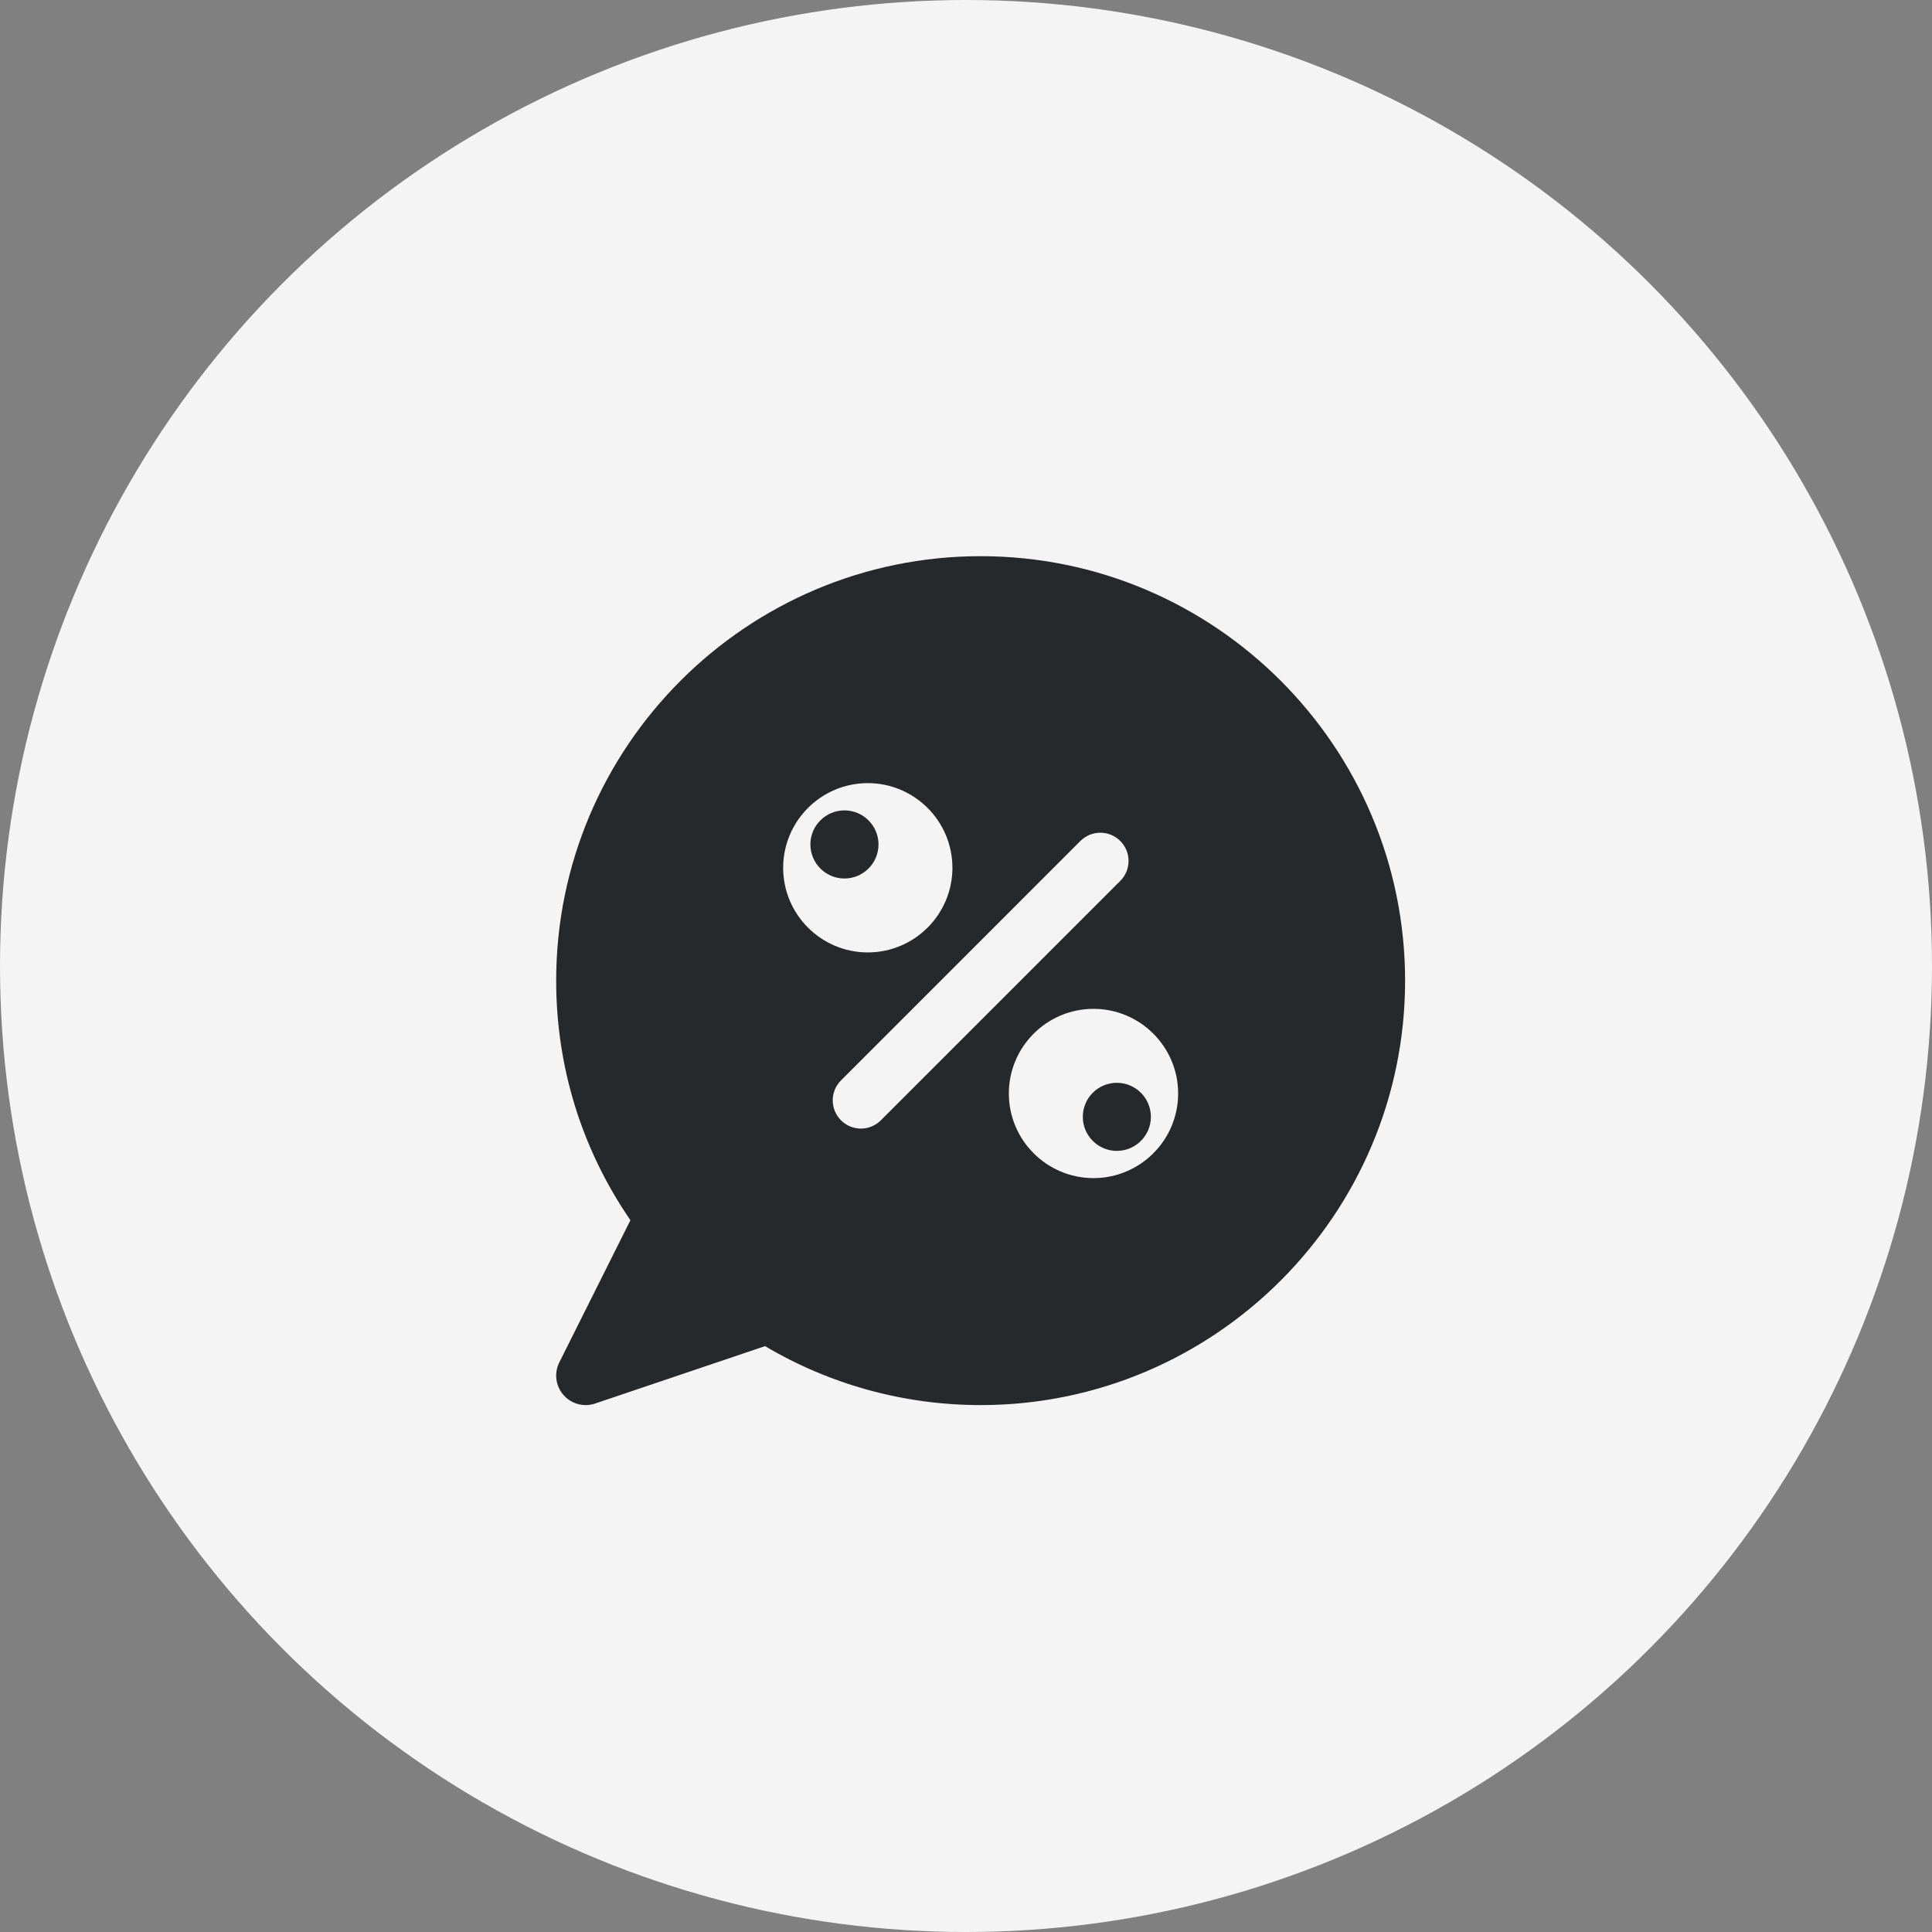
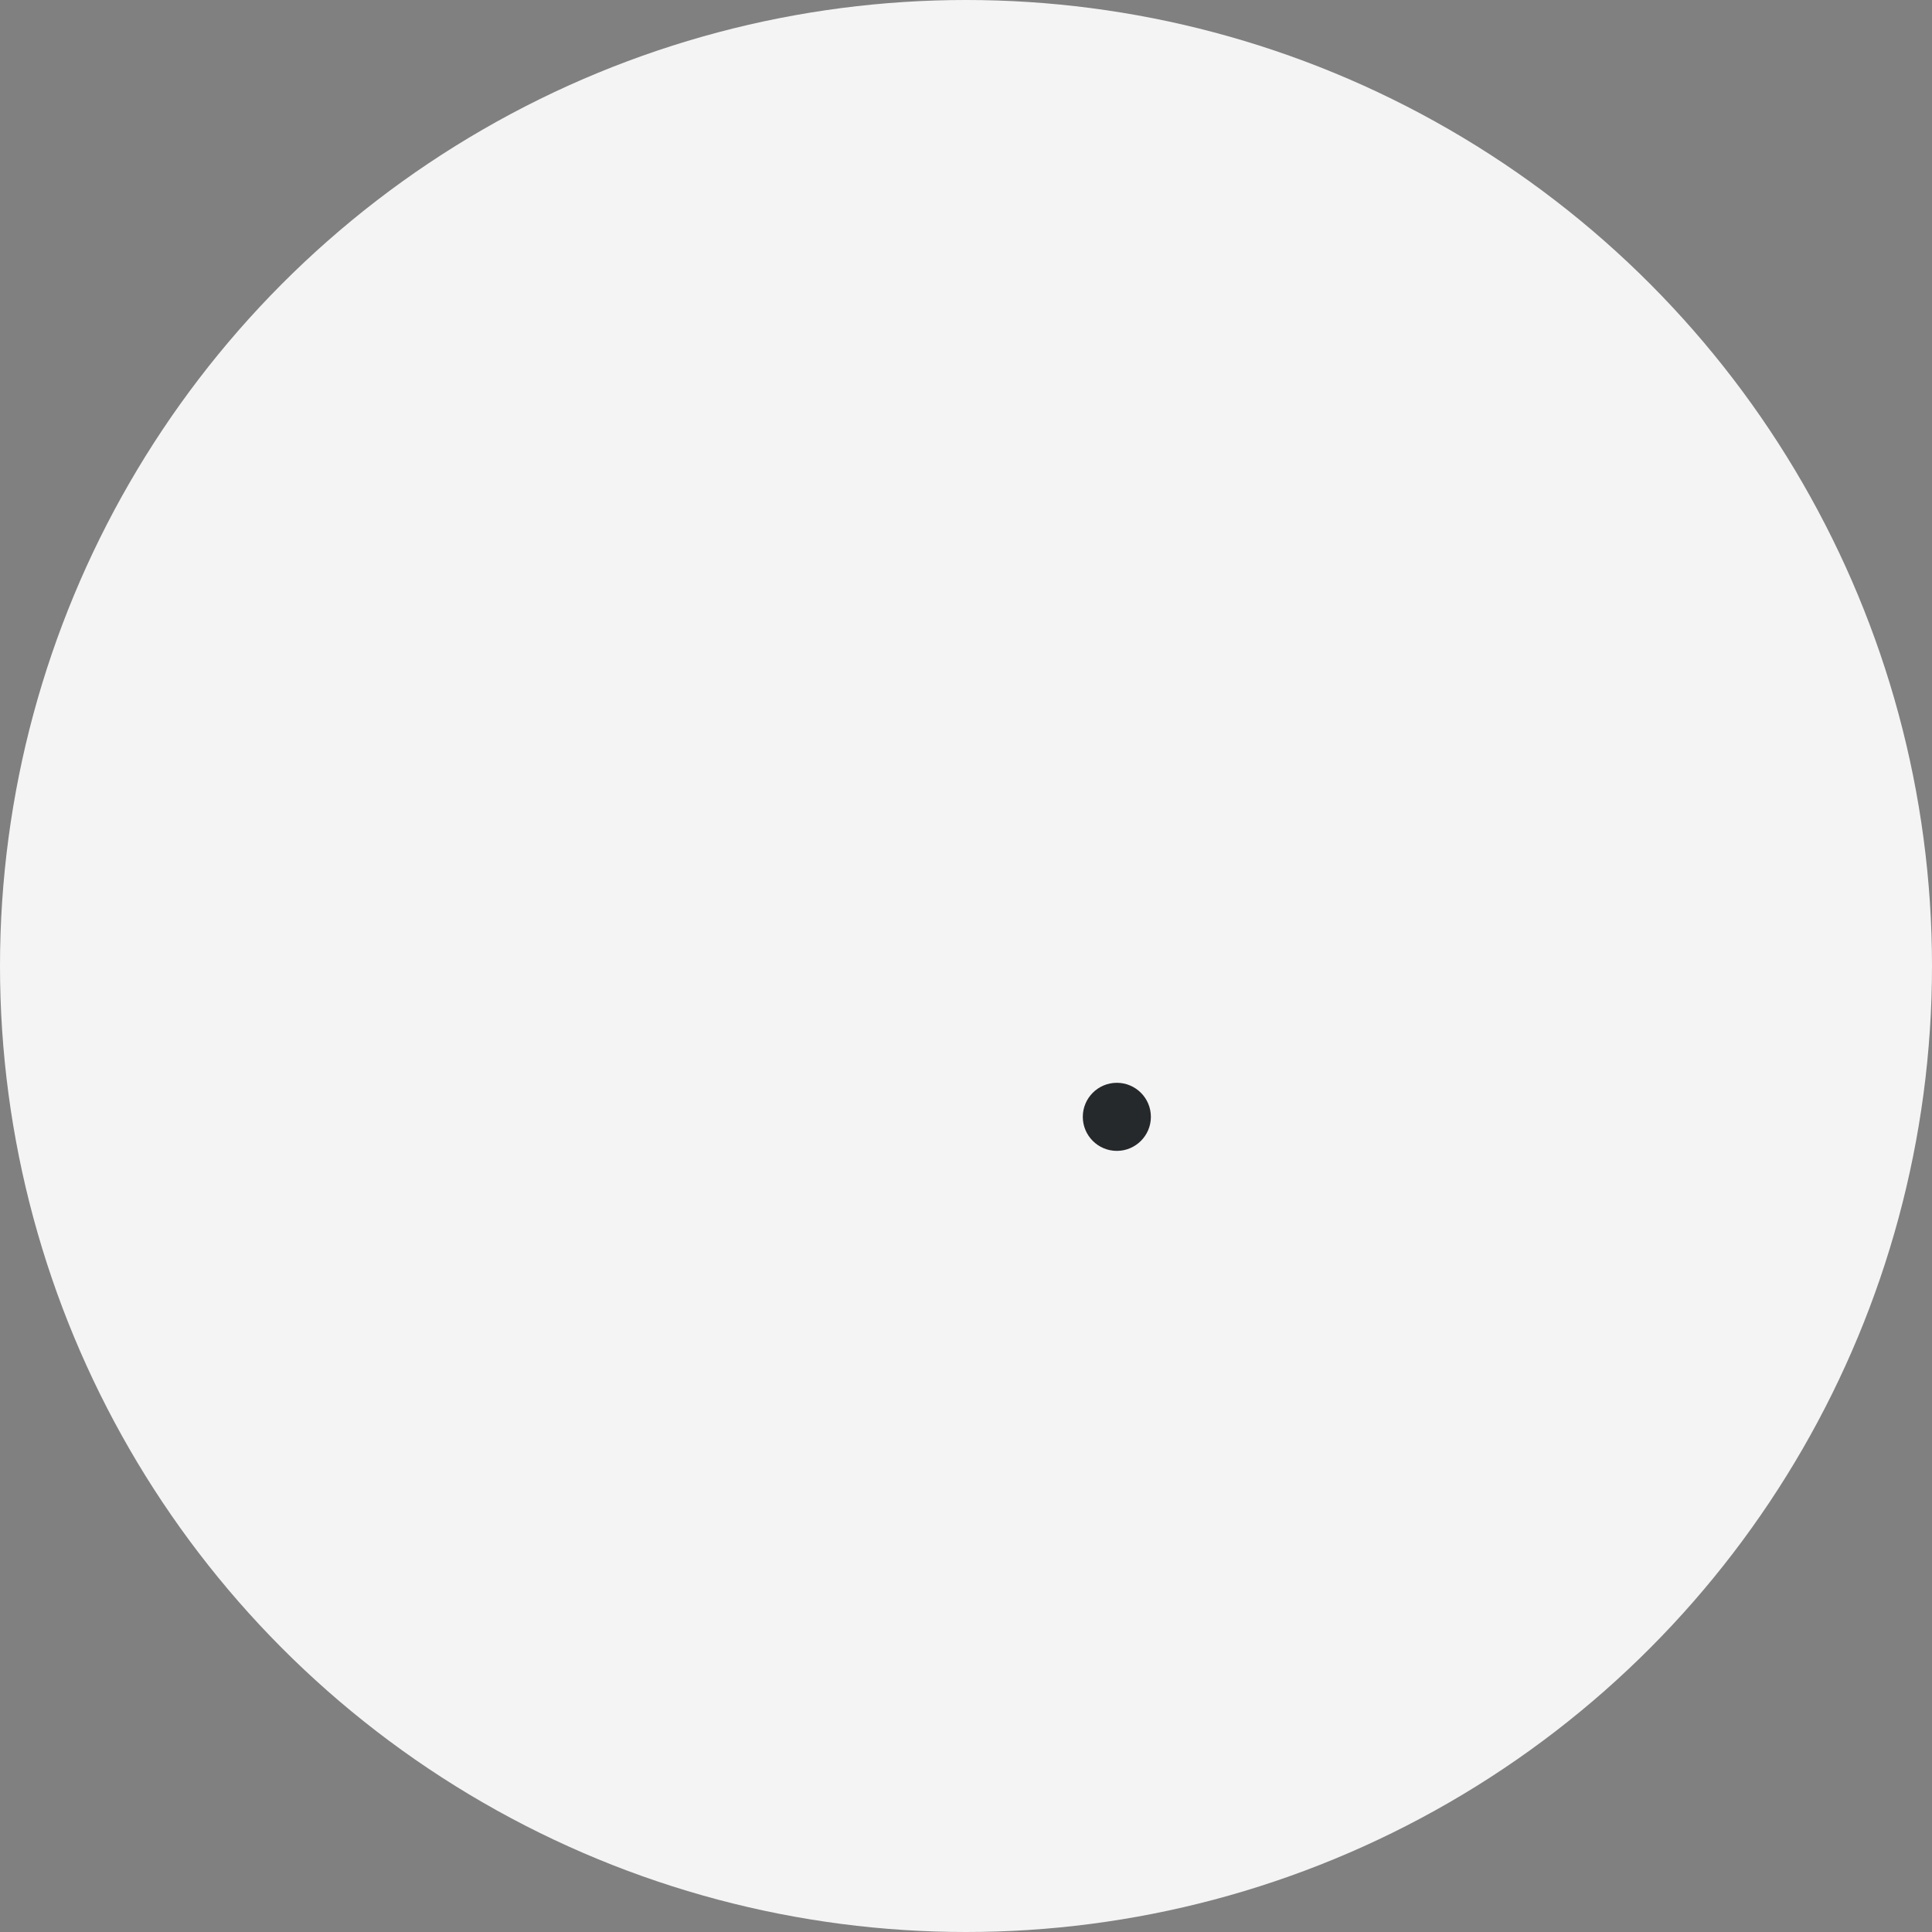
<svg xmlns="http://www.w3.org/2000/svg" width="66" height="66" viewBox="0 0 66 66" fill="none">
  <rect x="0" y="0" width="66" height="66" fill="#808080" stroke="none" />
  <circle cx="33" cy="33" r="33" fill="#F4F4F4" />
  <path d="M38.153 36.99C37.511 36.99 36.99 37.511 36.99 38.153C36.99 38.794 37.511 39.316 38.153 39.316C38.794 39.316 39.316 38.794 39.316 38.153C39.316 37.511 38.794 36.99 38.153 36.99Z" fill="#26292C" />
-   <path d="M28.847 27.684C28.206 27.684 27.684 28.206 27.684 28.847C27.684 29.489 28.206 30.011 28.847 30.011C29.489 30.011 30.011 29.489 30.011 28.847C30.011 28.206 29.489 27.684 28.847 27.684Z" fill="#26292C" />
-   <path d="M33.5 19C25.505 19 19 25.504 19 33.5C19 36.451 19.875 39.267 21.536 41.684L19.106 46.543C18.924 46.908 18.98 47.346 19.248 47.654C19.442 47.878 19.721 48 20.007 48C20.115 48 20.223 47.983 20.329 47.947L26.135 45.986C28.362 47.305 30.898 48 33.5 48C41.495 48 48 41.495 48 33.5C48 25.504 41.495 19 33.5 19ZM26.754 29.645C26.754 28.05 28.051 26.753 29.645 26.753C31.239 26.753 32.536 28.05 32.536 29.645C32.536 31.239 31.239 32.536 29.645 32.536C28.051 32.536 26.754 31.239 26.754 29.645ZM30.092 38.271C29.904 38.459 29.657 38.554 29.411 38.554C29.164 38.554 28.918 38.459 28.73 38.271C28.353 37.895 28.353 37.285 28.73 36.908L36.907 28.73C37.284 28.353 37.894 28.353 38.27 28.73C38.647 29.106 38.647 29.716 38.27 30.093L30.092 38.271ZM37.355 40.246C35.761 40.246 34.464 38.949 34.464 37.355C34.464 35.761 35.761 34.464 37.355 34.464C38.95 34.464 40.247 35.761 40.247 37.355C40.247 38.949 38.95 40.246 37.355 40.246Z" fill="#26292C" />
</svg>